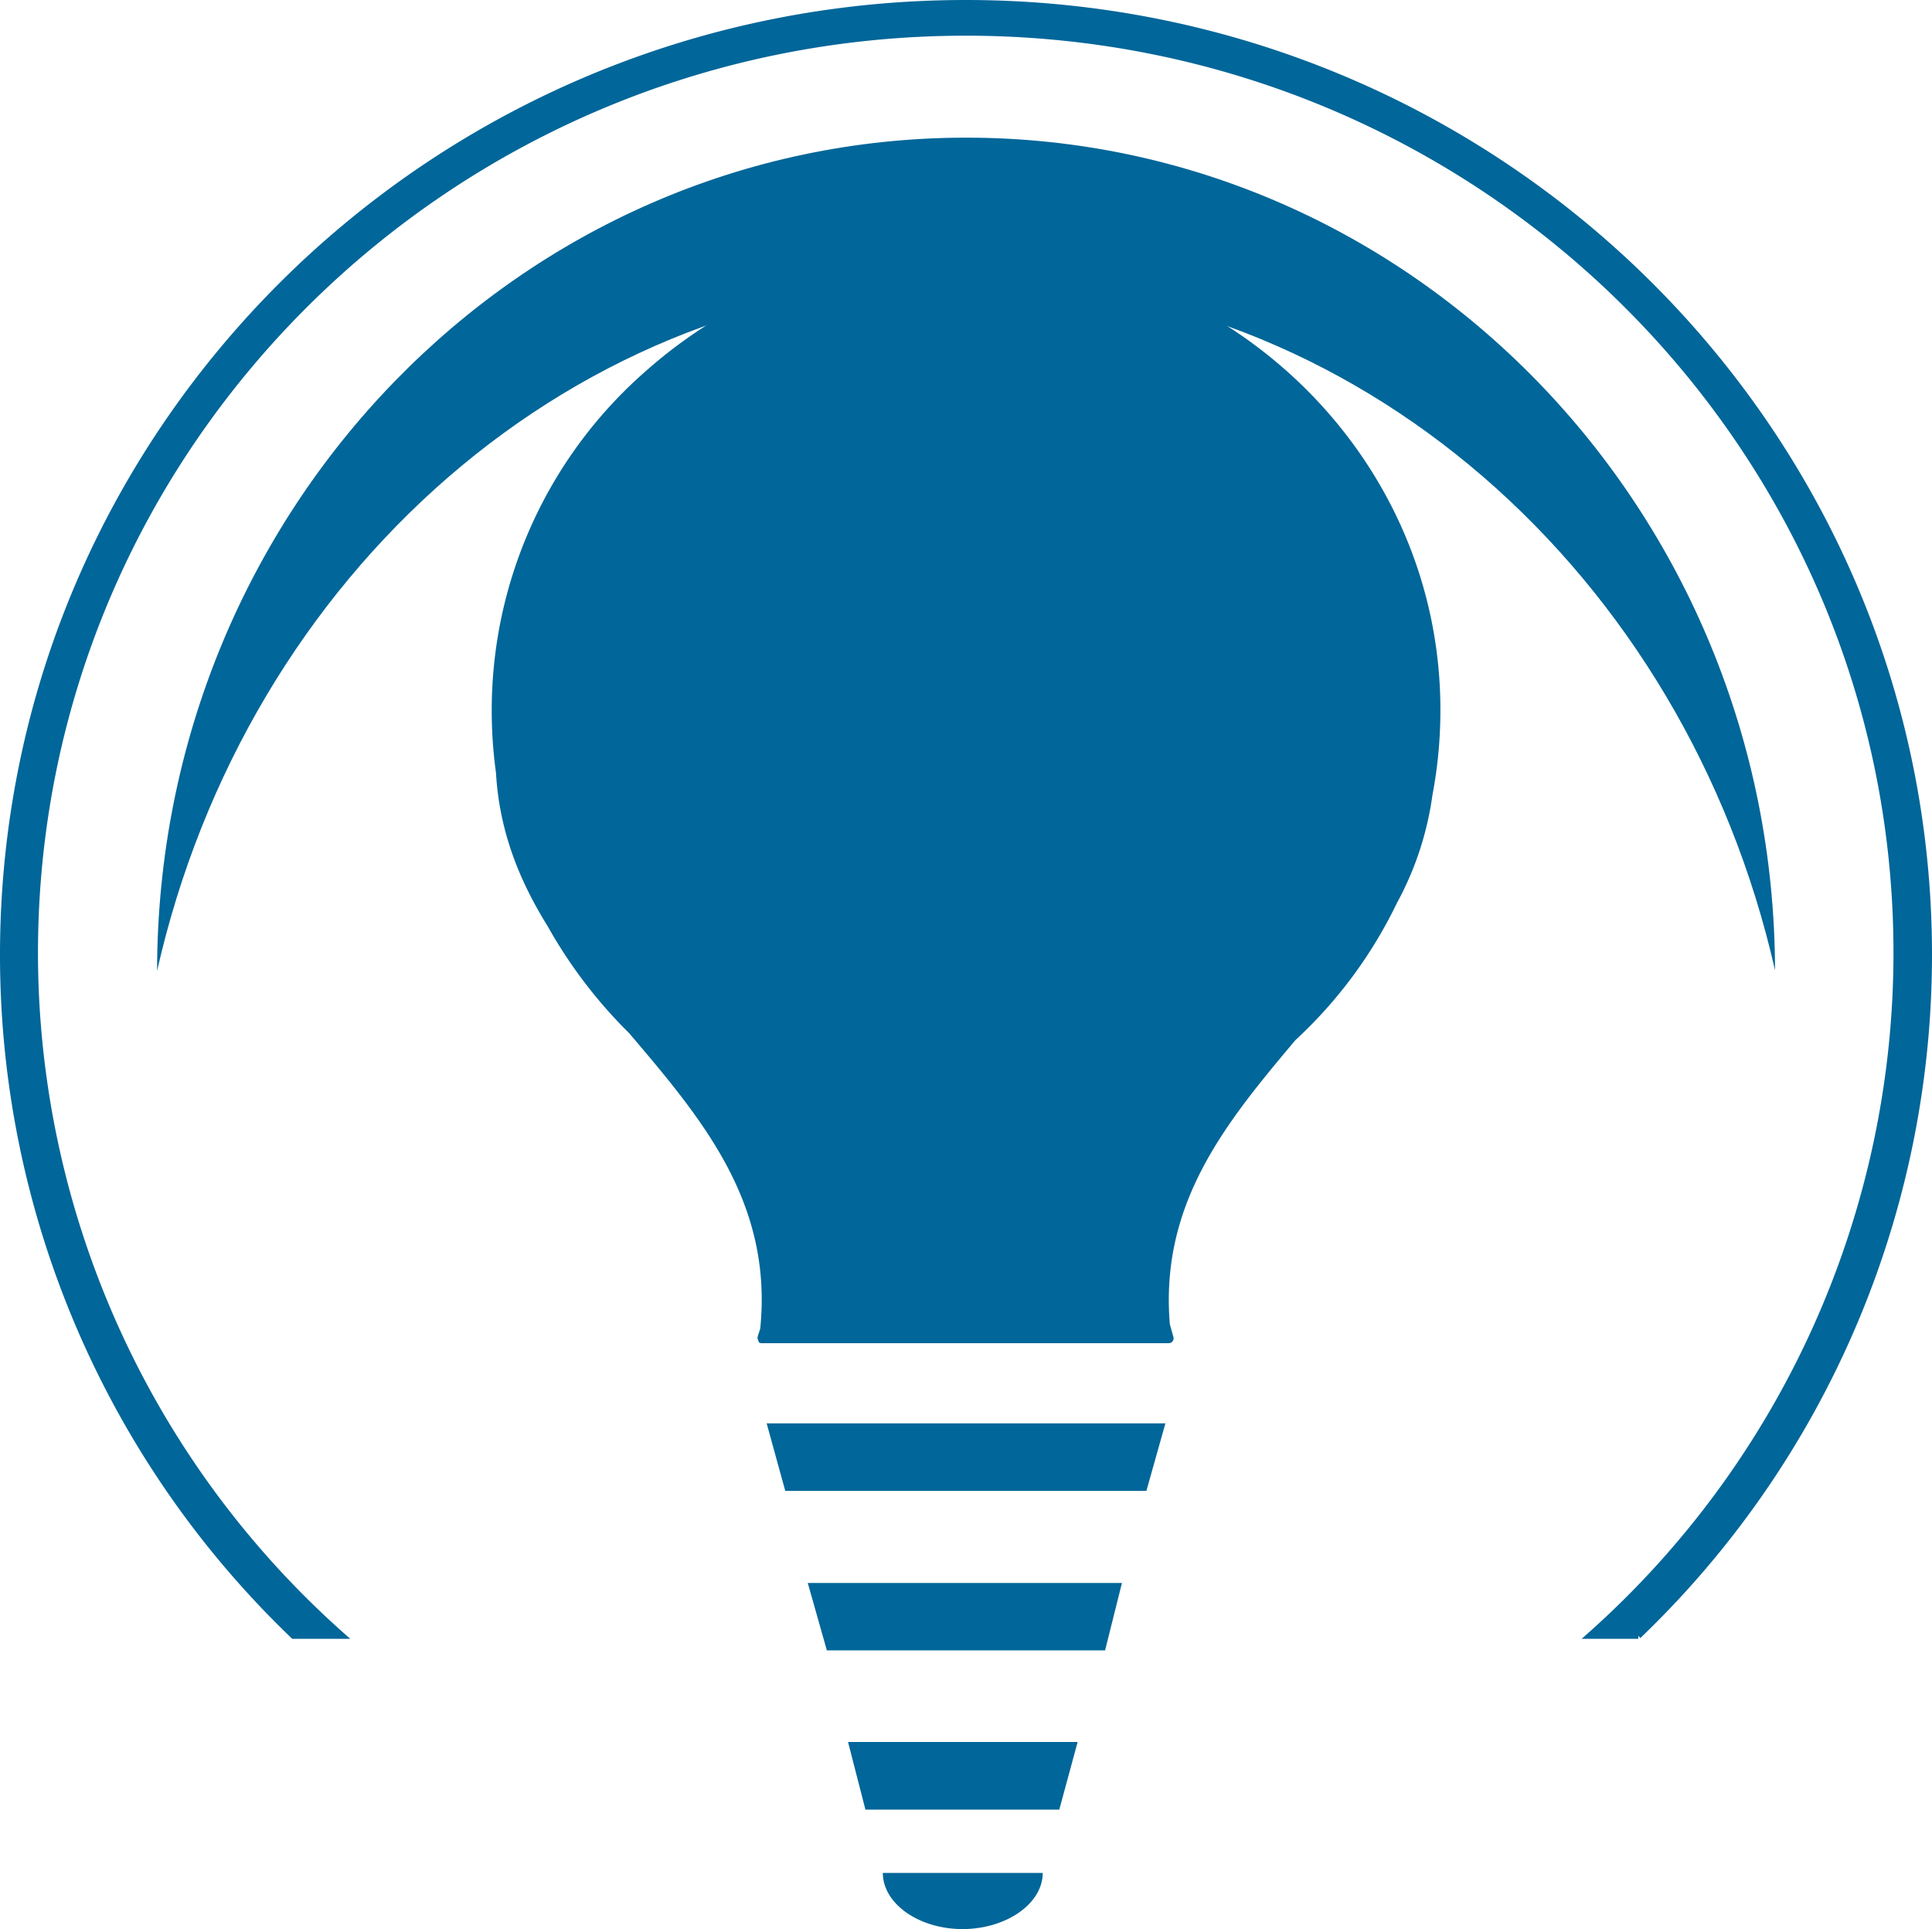
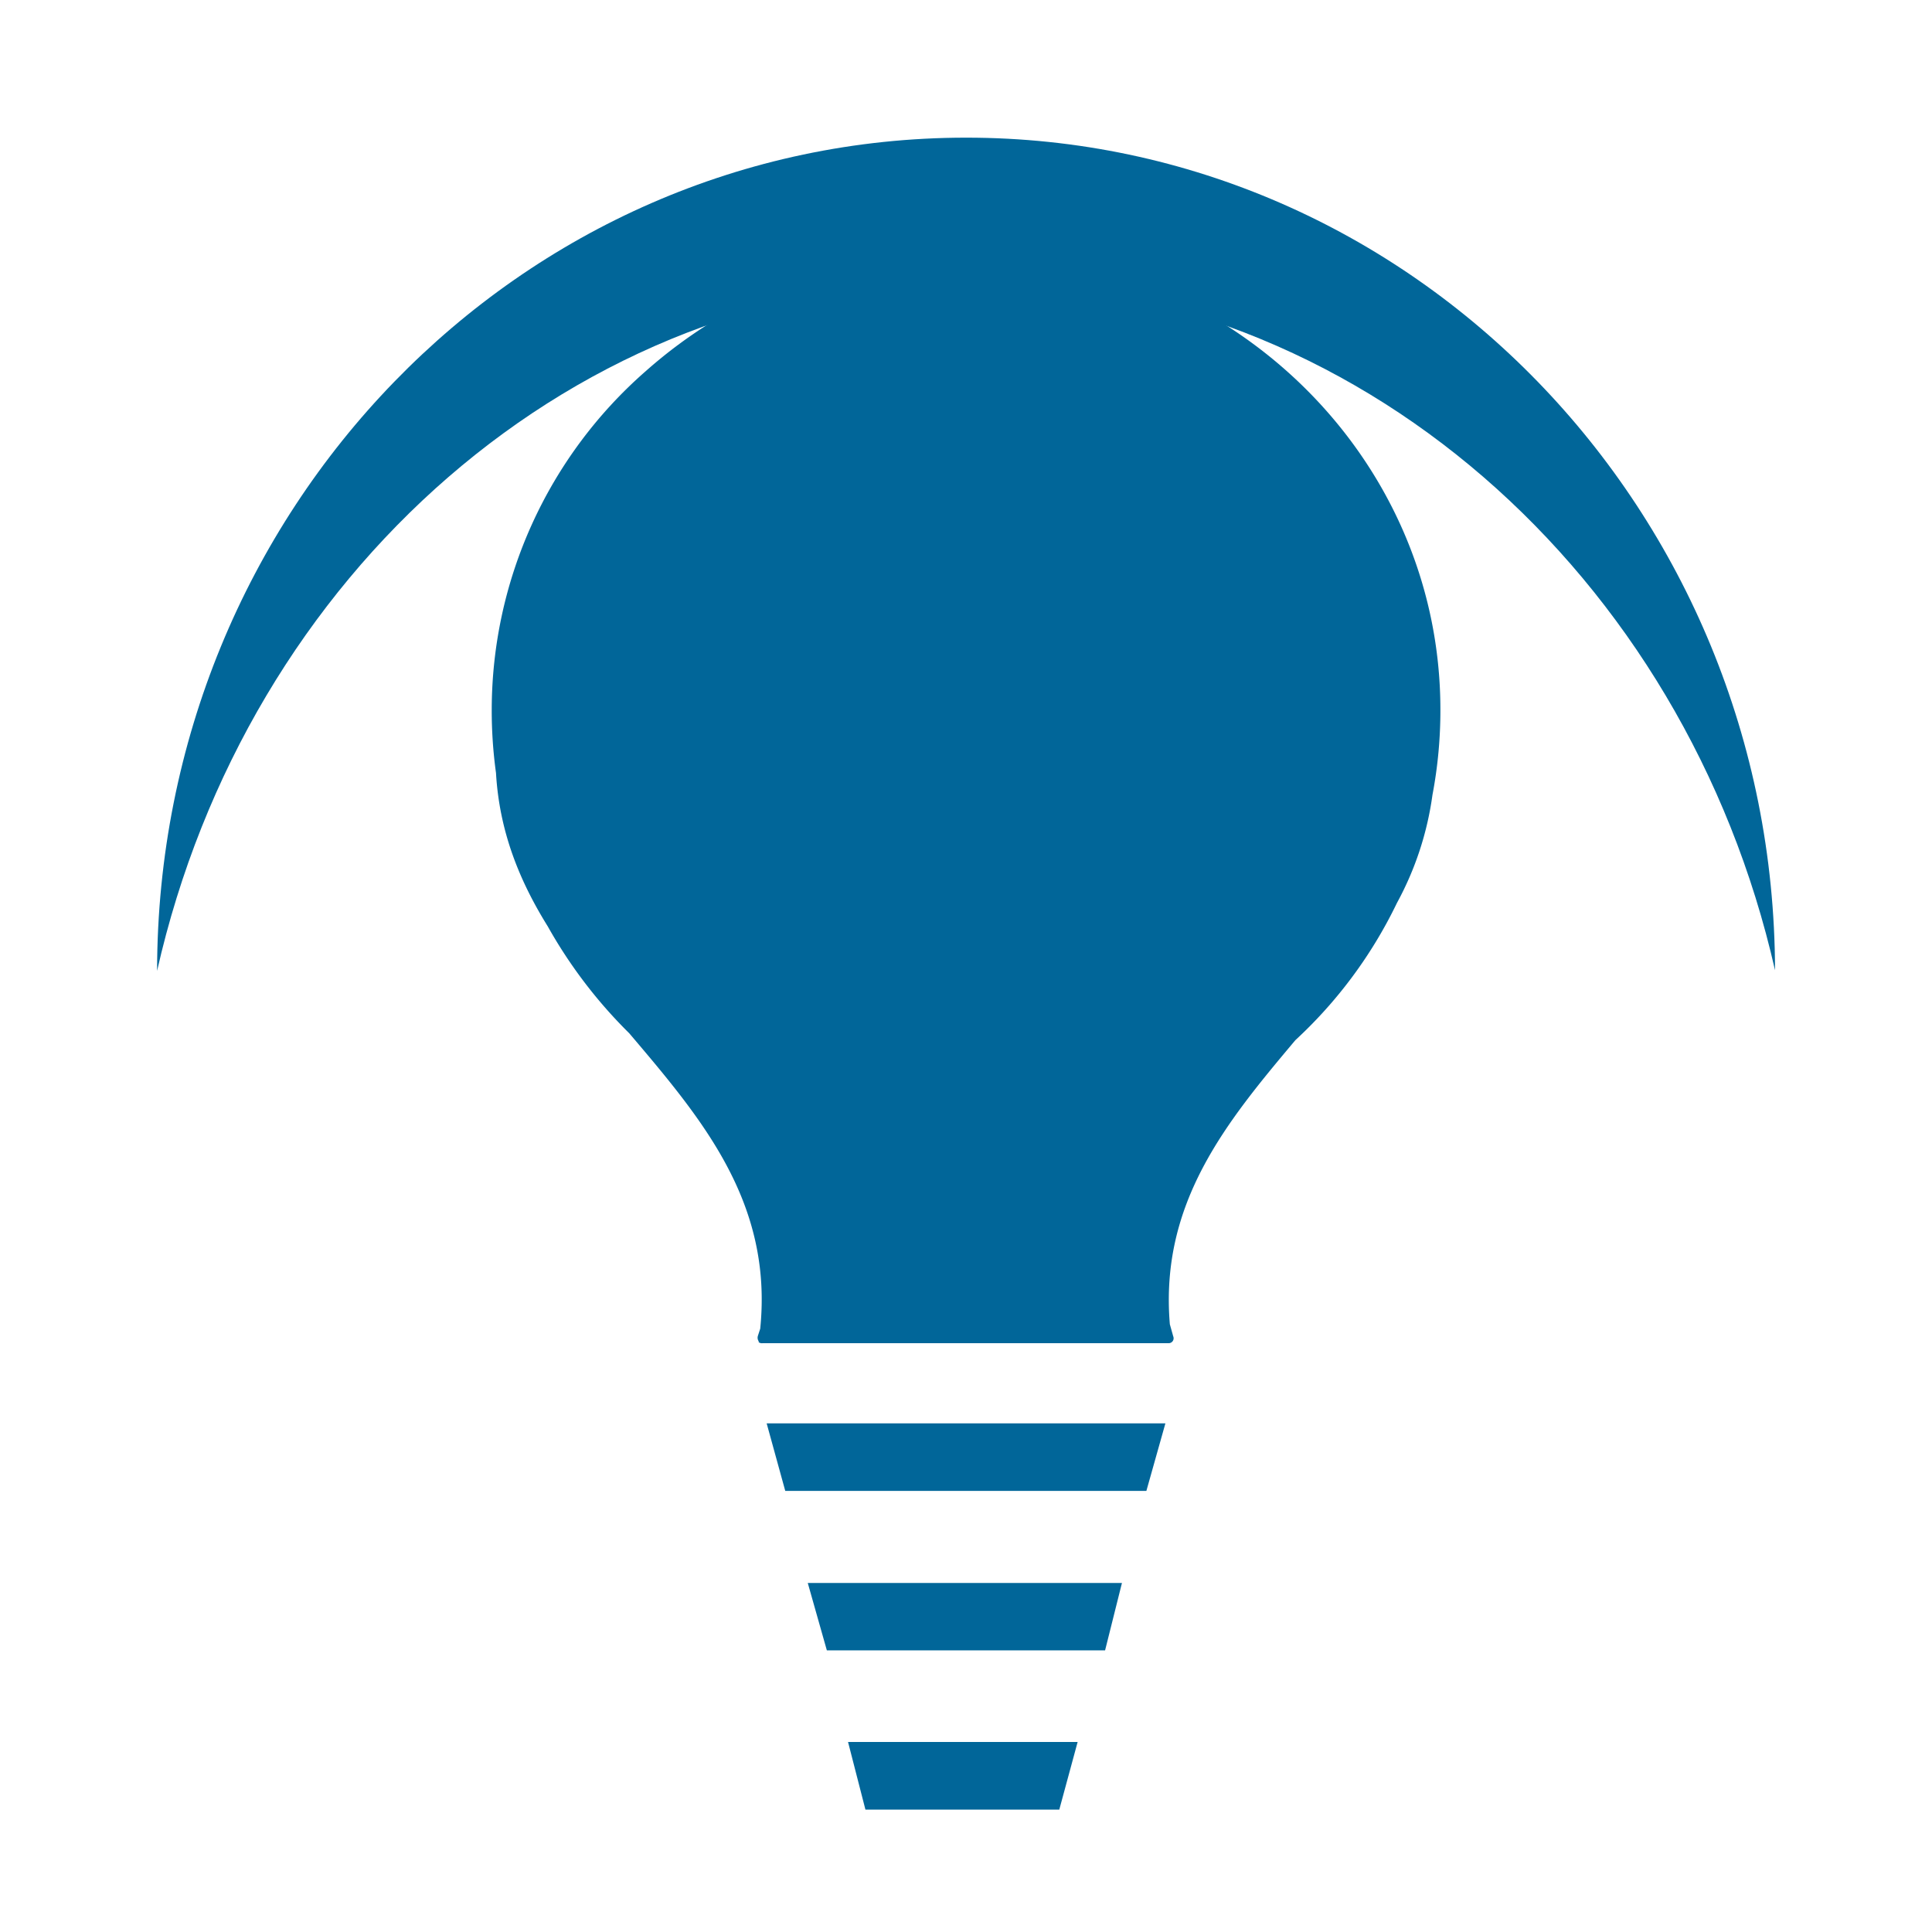
<svg xmlns="http://www.w3.org/2000/svg" viewBox="0 0 321 320.5">
  <defs>
    <style>.cls-1,.cls-2{fill:#016699;}.cls-2{stroke:#016699;stroke-miterlimit:10;}</style>
  </defs>
  <g id="Layer_2" data-name="Layer 2">
    <g id="Assets">
      <path class="cls-1" d="M160.53,46.6C225.4,46.6,280,95.44,294.92,161.2,294.76,84.75,234.6,22.87,160.53,22.87c-74.22,0-134.36,62-134.43,138.43C41,95.45,95.47,46.6,160.53,46.6Z" />
-       <path class="cls-1" d="M146.68,311.17c0,5.12,6,9.33,13.24,9.33s13.33-4.21,13.33-9.33Z" />
-       <path class="cls-2" d="M320.5,158.65C320.5,71.26,248.78.5,160.47.5S.5,71.26.5,158.65A156.69,156.69,0,0,0,48.76,271.78h8.12A151.73,151.73,0,0,1,5.81,158.34C5.81,73.89,75.06,5.43,160.47,5.43S315.1,73.89,315.1,158.34a151.82,151.82,0,0,1-51,113.44h8.1A156.66,156.66,0,0,0,320.5,158.65Z" />
      <path class="cls-1" d="M186.41,263s0,0,0,0H134.21s0,0,0,0l3.17,11.19,0,0h46.23l0,0Z" />
      <path class="cls-1" d="M193.63,236.48s0,0,0,0H127.38s0,0,0,0l3.09,11.22a0,0,0,0,0,0,0h60s0,0,0,0Z" />
      <path class="cls-1" d="M179.05,289.41s0,0,0,0H140.9s0,0,0,0l2.89,11.24a0,0,0,0,0,0,0H176a0,0,0,0,0,0,0Z" />
      <path class="cls-1" d="M232.11,150A52.21,52.21,0,0,0,238,132.08a75.18,75.18,0,0,0,1.32-14.18c0-42.14-35.26-76.35-78.85-76.35a79.87,79.87,0,0,0-53.19,20.12A74.82,74.82,0,0,0,81.7,117.9a75.76,75.76,0,0,0,.71,10.52c.56,9.78,3.94,18,8.6,25.49a79.75,79.75,0,0,0,13.54,17.76c11.93,14.06,23.89,28,21.76,49.08l-.4,1.23a1.06,1.06,0,0,0,.15.87V223h0a.91.91,0,0,0,.64.16h67.43a.82.82,0,0,0,.8-1.14l-.56-2c-1.7-20.17,9.42-33.61,20.86-47.21A75.78,75.78,0,0,0,232.11,150Z" />
    </g>
  </g>
</svg>